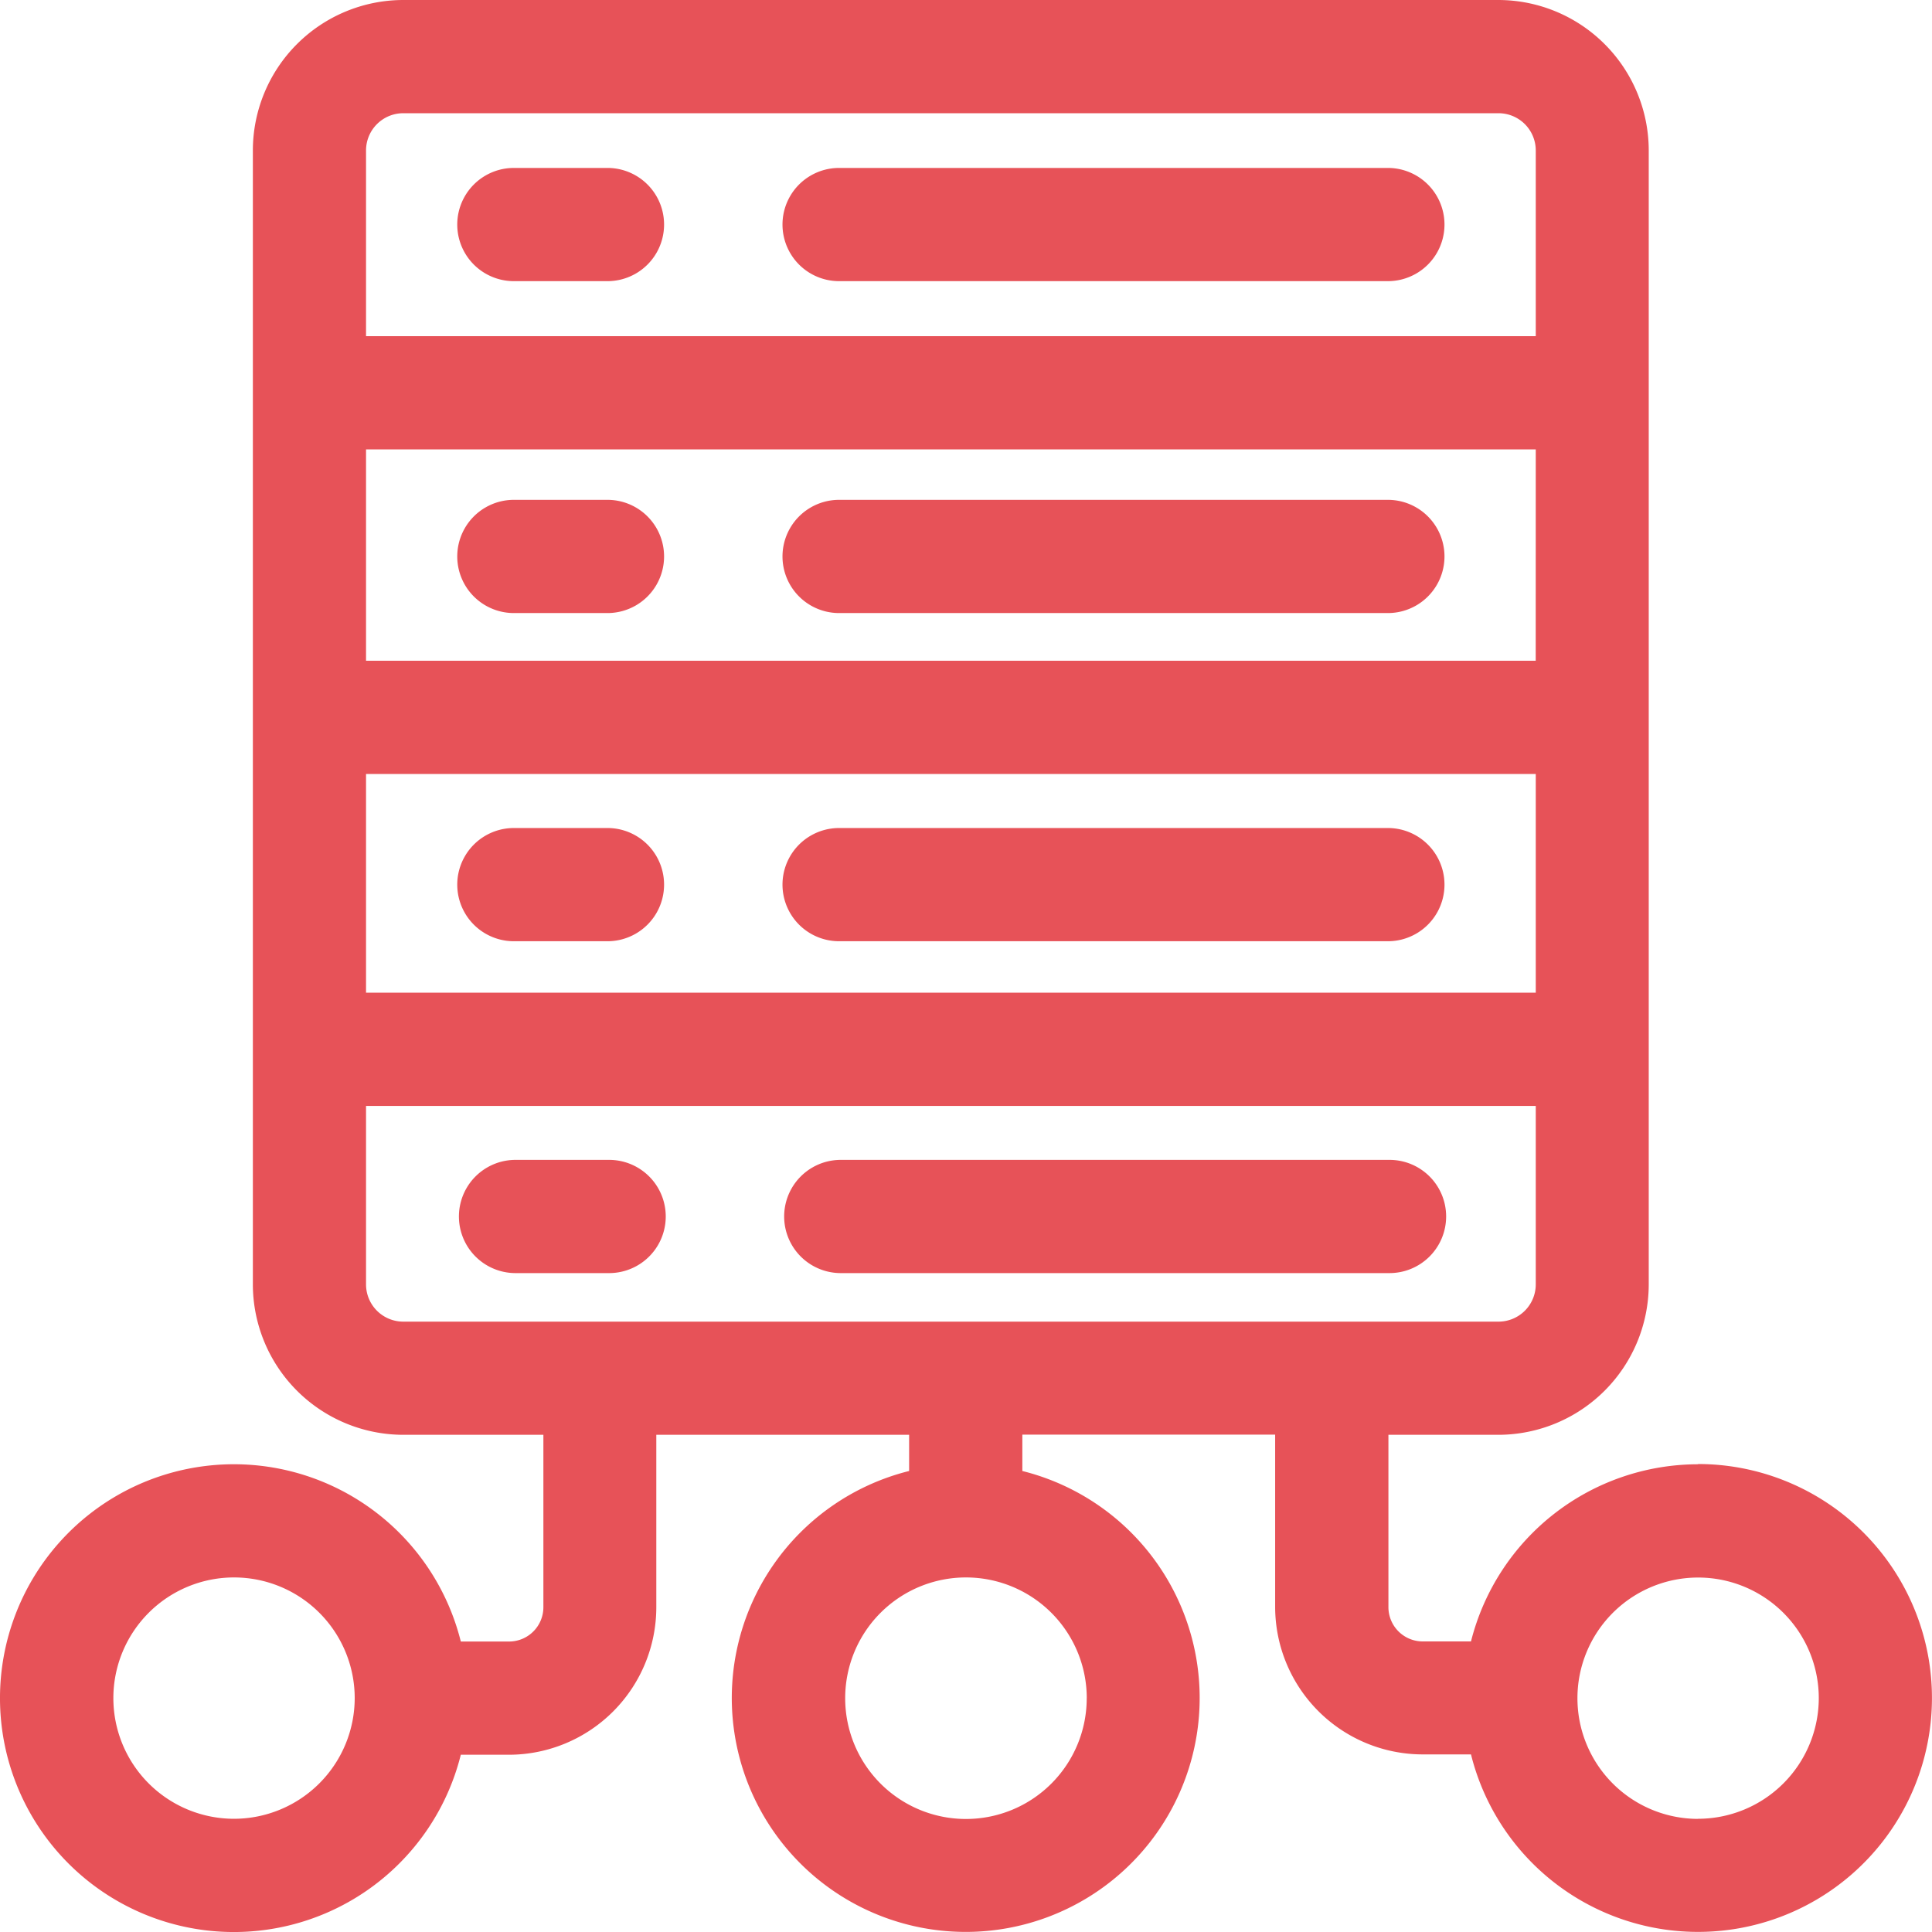
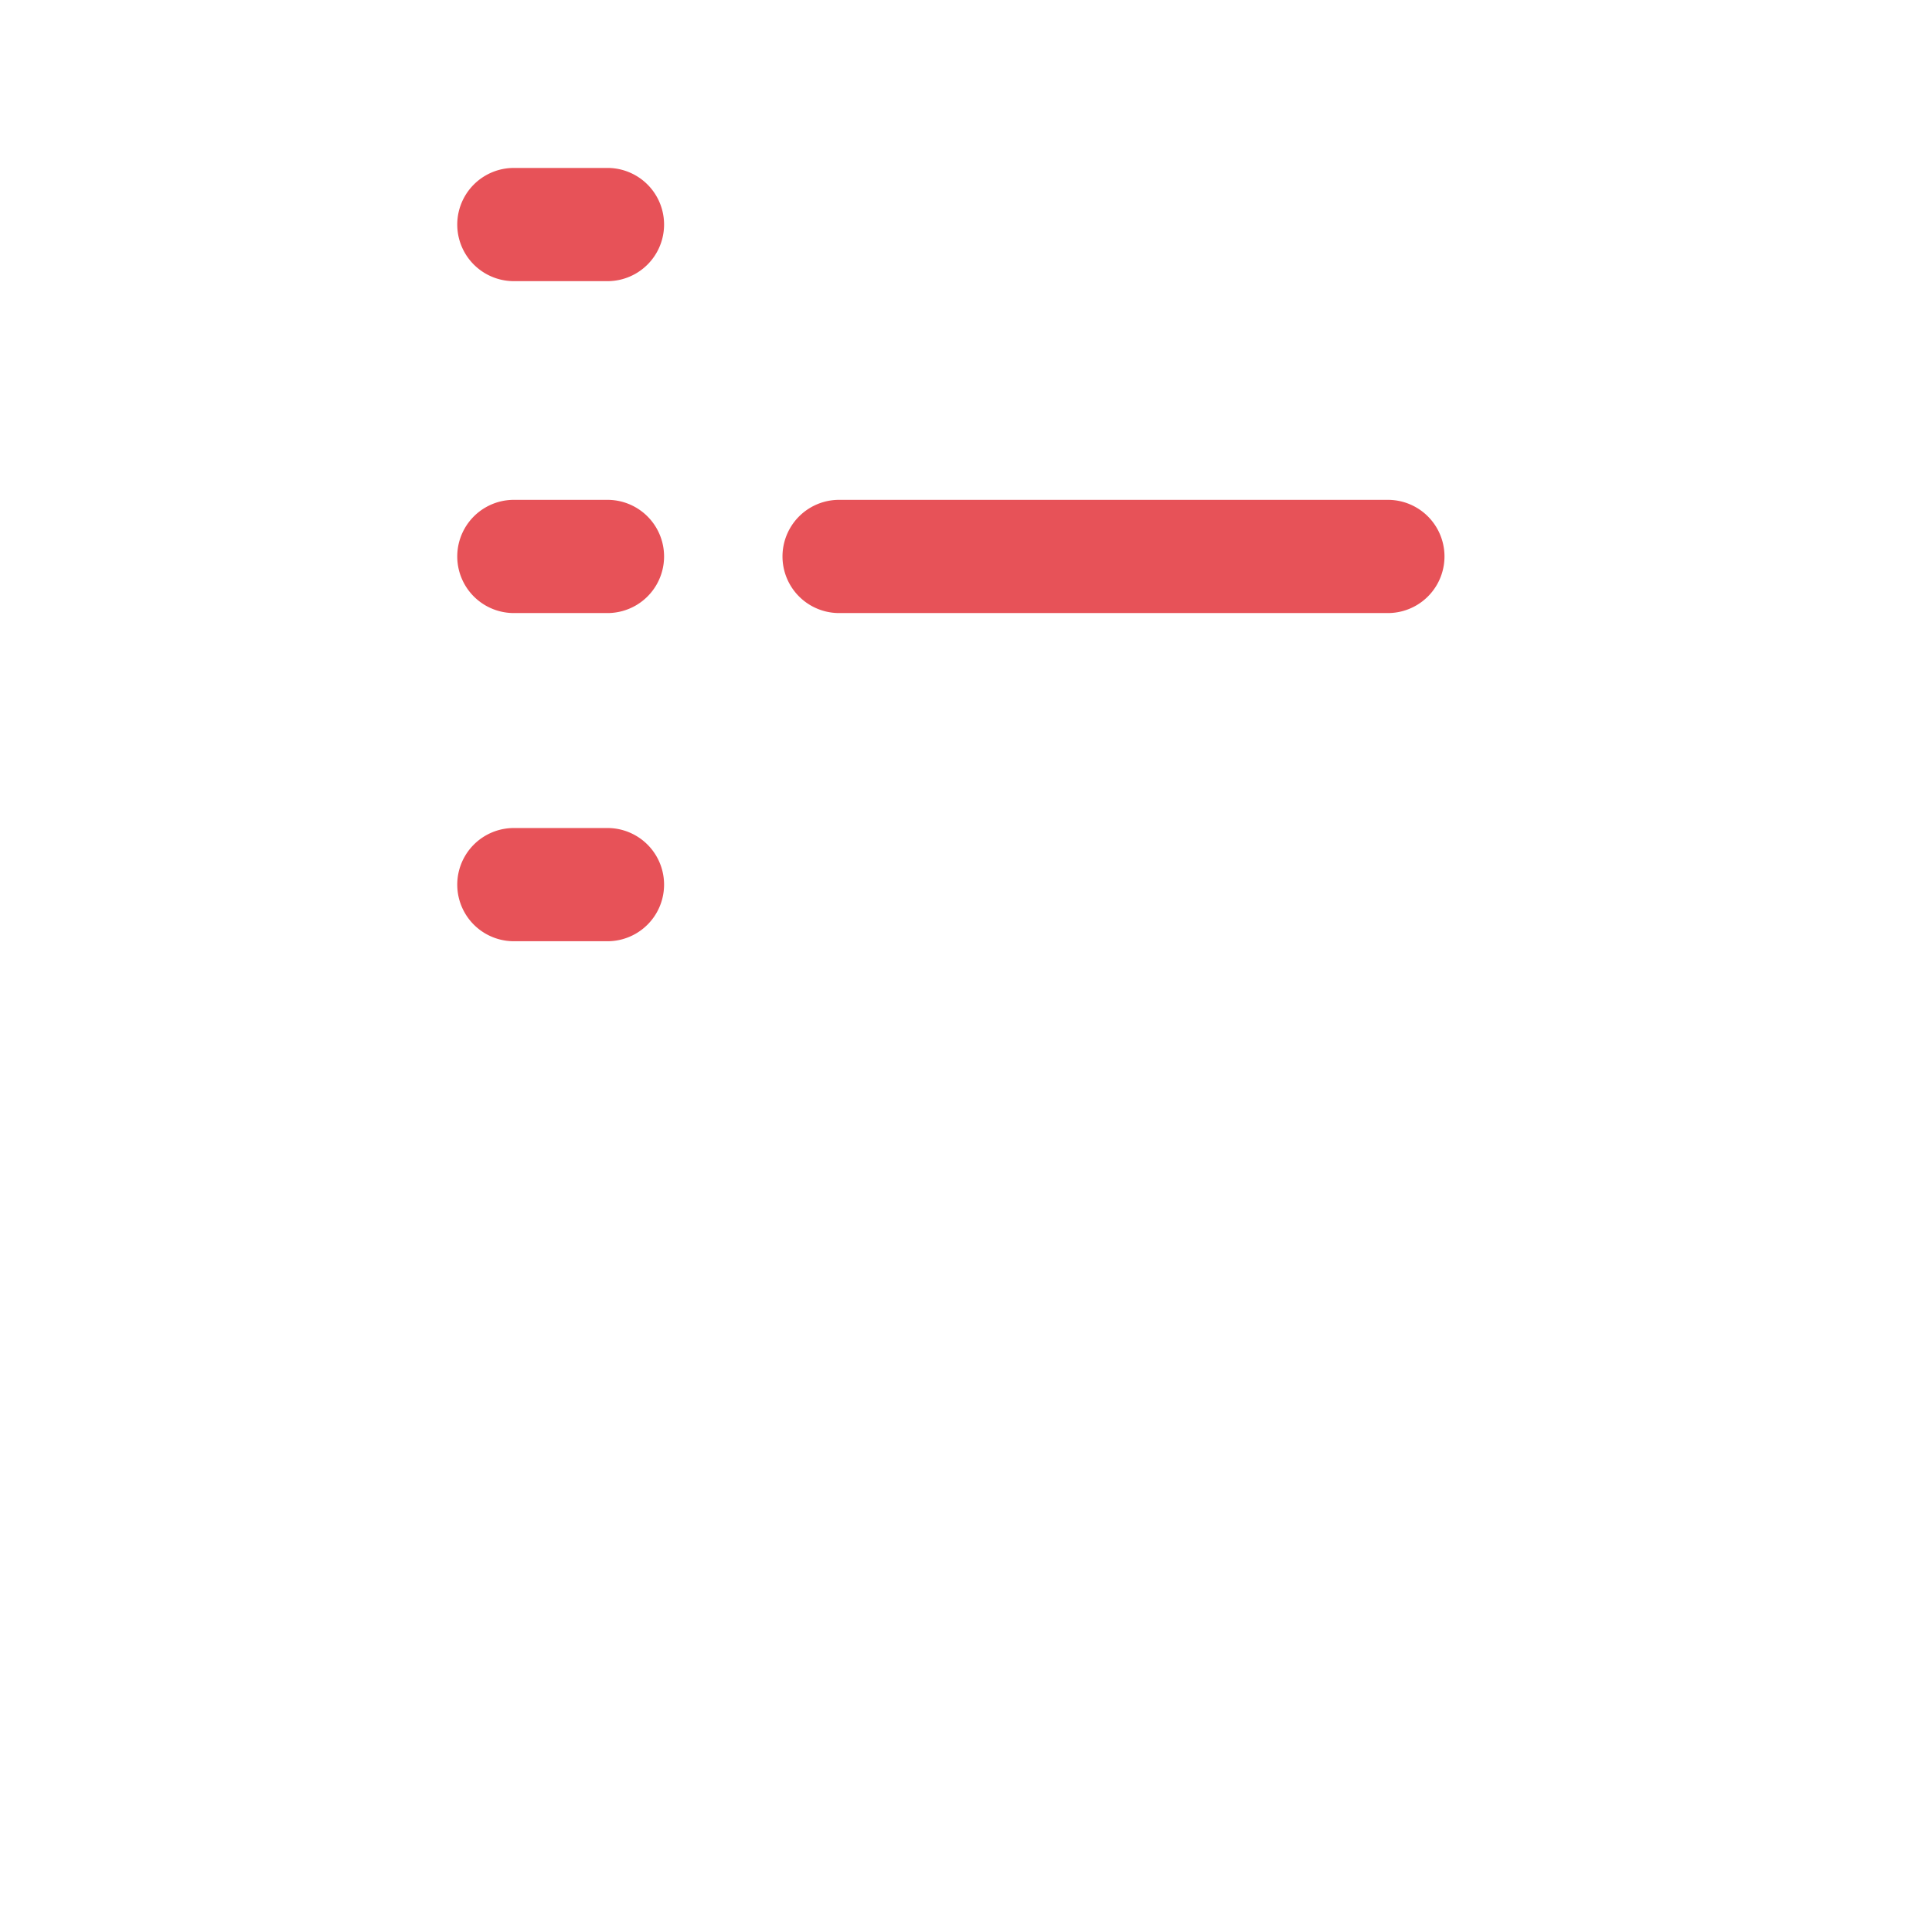
<svg xmlns="http://www.w3.org/2000/svg" id="_028-database" data-name="028-database" width="39.402" height="39.402" viewBox="0 0 39.402 39.402">
  <path id="Pfad_3342" data-name="Pfad 3342" d="M122.338,46.817h1.909a1.154,1.154,0,1,0,0-2.309h-1.909a1.154,1.154,0,0,0,0,2.309Zm0,0" transform="translate(-111.858 -41.083)" fill="#e75258" />
-   <path id="Pfad_3343" data-name="Pfad 3343" d="M208.533,46.817h11.192a1.154,1.154,0,0,0,0-2.309H208.533a1.154,1.154,0,1,0,0,2.309Zm0,0" transform="translate(-191.42 -41.083)" fill="#e75258" />
  <path id="Pfad_3344" data-name="Pfad 3344" d="M122.338,134.774h1.909a1.154,1.154,0,1,0,0-2.309h-1.909a1.154,1.154,0,0,0,0,2.309Zm0,0" transform="translate(-111.858 -122.271)" fill="#e75258" />
  <path id="Pfad_3345" data-name="Pfad 3345" d="M208.533,134.774h11.192a1.154,1.154,0,0,0,0-2.309H208.533a1.154,1.154,0,1,0,0,2.309Zm0,0" transform="translate(-191.42 -122.271)" fill="#e75258" />
  <path id="Pfad_3346" data-name="Pfad 3346" d="M124.247,219.426h-1.909a1.154,1.154,0,0,0,0,2.309h1.909a1.154,1.154,0,0,0,0-2.309Zm0,0" transform="translate(-111.858 -202.539)" fill="#e75258" />
-   <path id="Pfad_3347" data-name="Pfad 3347" d="M219.726,219.426H208.533a1.154,1.154,0,0,0,0,2.309h11.192a1.154,1.154,0,0,0,0-2.309Zm0,0" transform="translate(-191.42 -202.539)" fill="#e75258" />
-   <path id="Pfad_3348" data-name="Pfad 3348" d="M124.677,307.383h-1.909a1.154,1.154,0,1,0,0,2.309h1.909a1.154,1.154,0,0,0,0-2.309Zm0,0" transform="translate(-112.254 -283.728)" fill="#e75258" />
-   <path id="Pfad_3349" data-name="Pfad 3349" d="M221.309,308.537a1.154,1.154,0,0,0-1.154-1.154H208.963a1.154,1.154,0,0,0,0,2.309h11.192A1.155,1.155,0,0,0,221.309,308.537Zm0,0" transform="translate(-191.816 -283.728)" fill="#e75258" />
-   <path id="Pfad_3350" data-name="Pfad 3350" d="M34.631,29.863A4.779,4.779,0,0,0,30,33.476l-.984,0a.7.7,0,0,1-.7-.7V29.262h2.242a3.071,3.071,0,0,0,3.067-3.067V3.067A3.071,3.071,0,0,0,30.562,0H8.224A3.071,3.071,0,0,0,5.157,3.067V26.195a3.071,3.071,0,0,0,3.067,3.067h2.858v3.516a.7.7,0,0,1-.7.7l-.984,0a4.77,4.77,0,1,0,0,2.309h.987a3.01,3.01,0,0,0,3-3.006V29.262h5.156V30a4.771,4.771,0,1,0,2.309,0v-.742h5.156v3.516a3.011,3.011,0,0,0,3,3.006H30a4.771,4.771,0,1,0,4.63-5.922ZM4.771,37.093a2.461,2.461,0,1,1,2.463-2.461A2.464,2.464,0,0,1,4.771,37.093Zm17.392-2.461A2.463,2.463,0,1,1,19.7,32.171,2.464,2.464,0,0,1,22.164,34.632Zm9.157-21.156H7.465V9.165H31.321ZM7.465,15.785H31.321v4.46H7.465ZM8.224,2.309H30.562a.76.76,0,0,1,.759.759V6.856H7.465V3.067A.76.76,0,0,1,8.224,2.309ZM7.465,26.195v-3.64H31.321v3.64a.76.76,0,0,1-.759.759H8.224A.76.76,0,0,1,7.465,26.195Zm27.165,10.9a2.461,2.461,0,1,1,2.463-2.461A2.464,2.464,0,0,1,34.631,37.093Zm0,0" fill="#e75258" />
</svg>